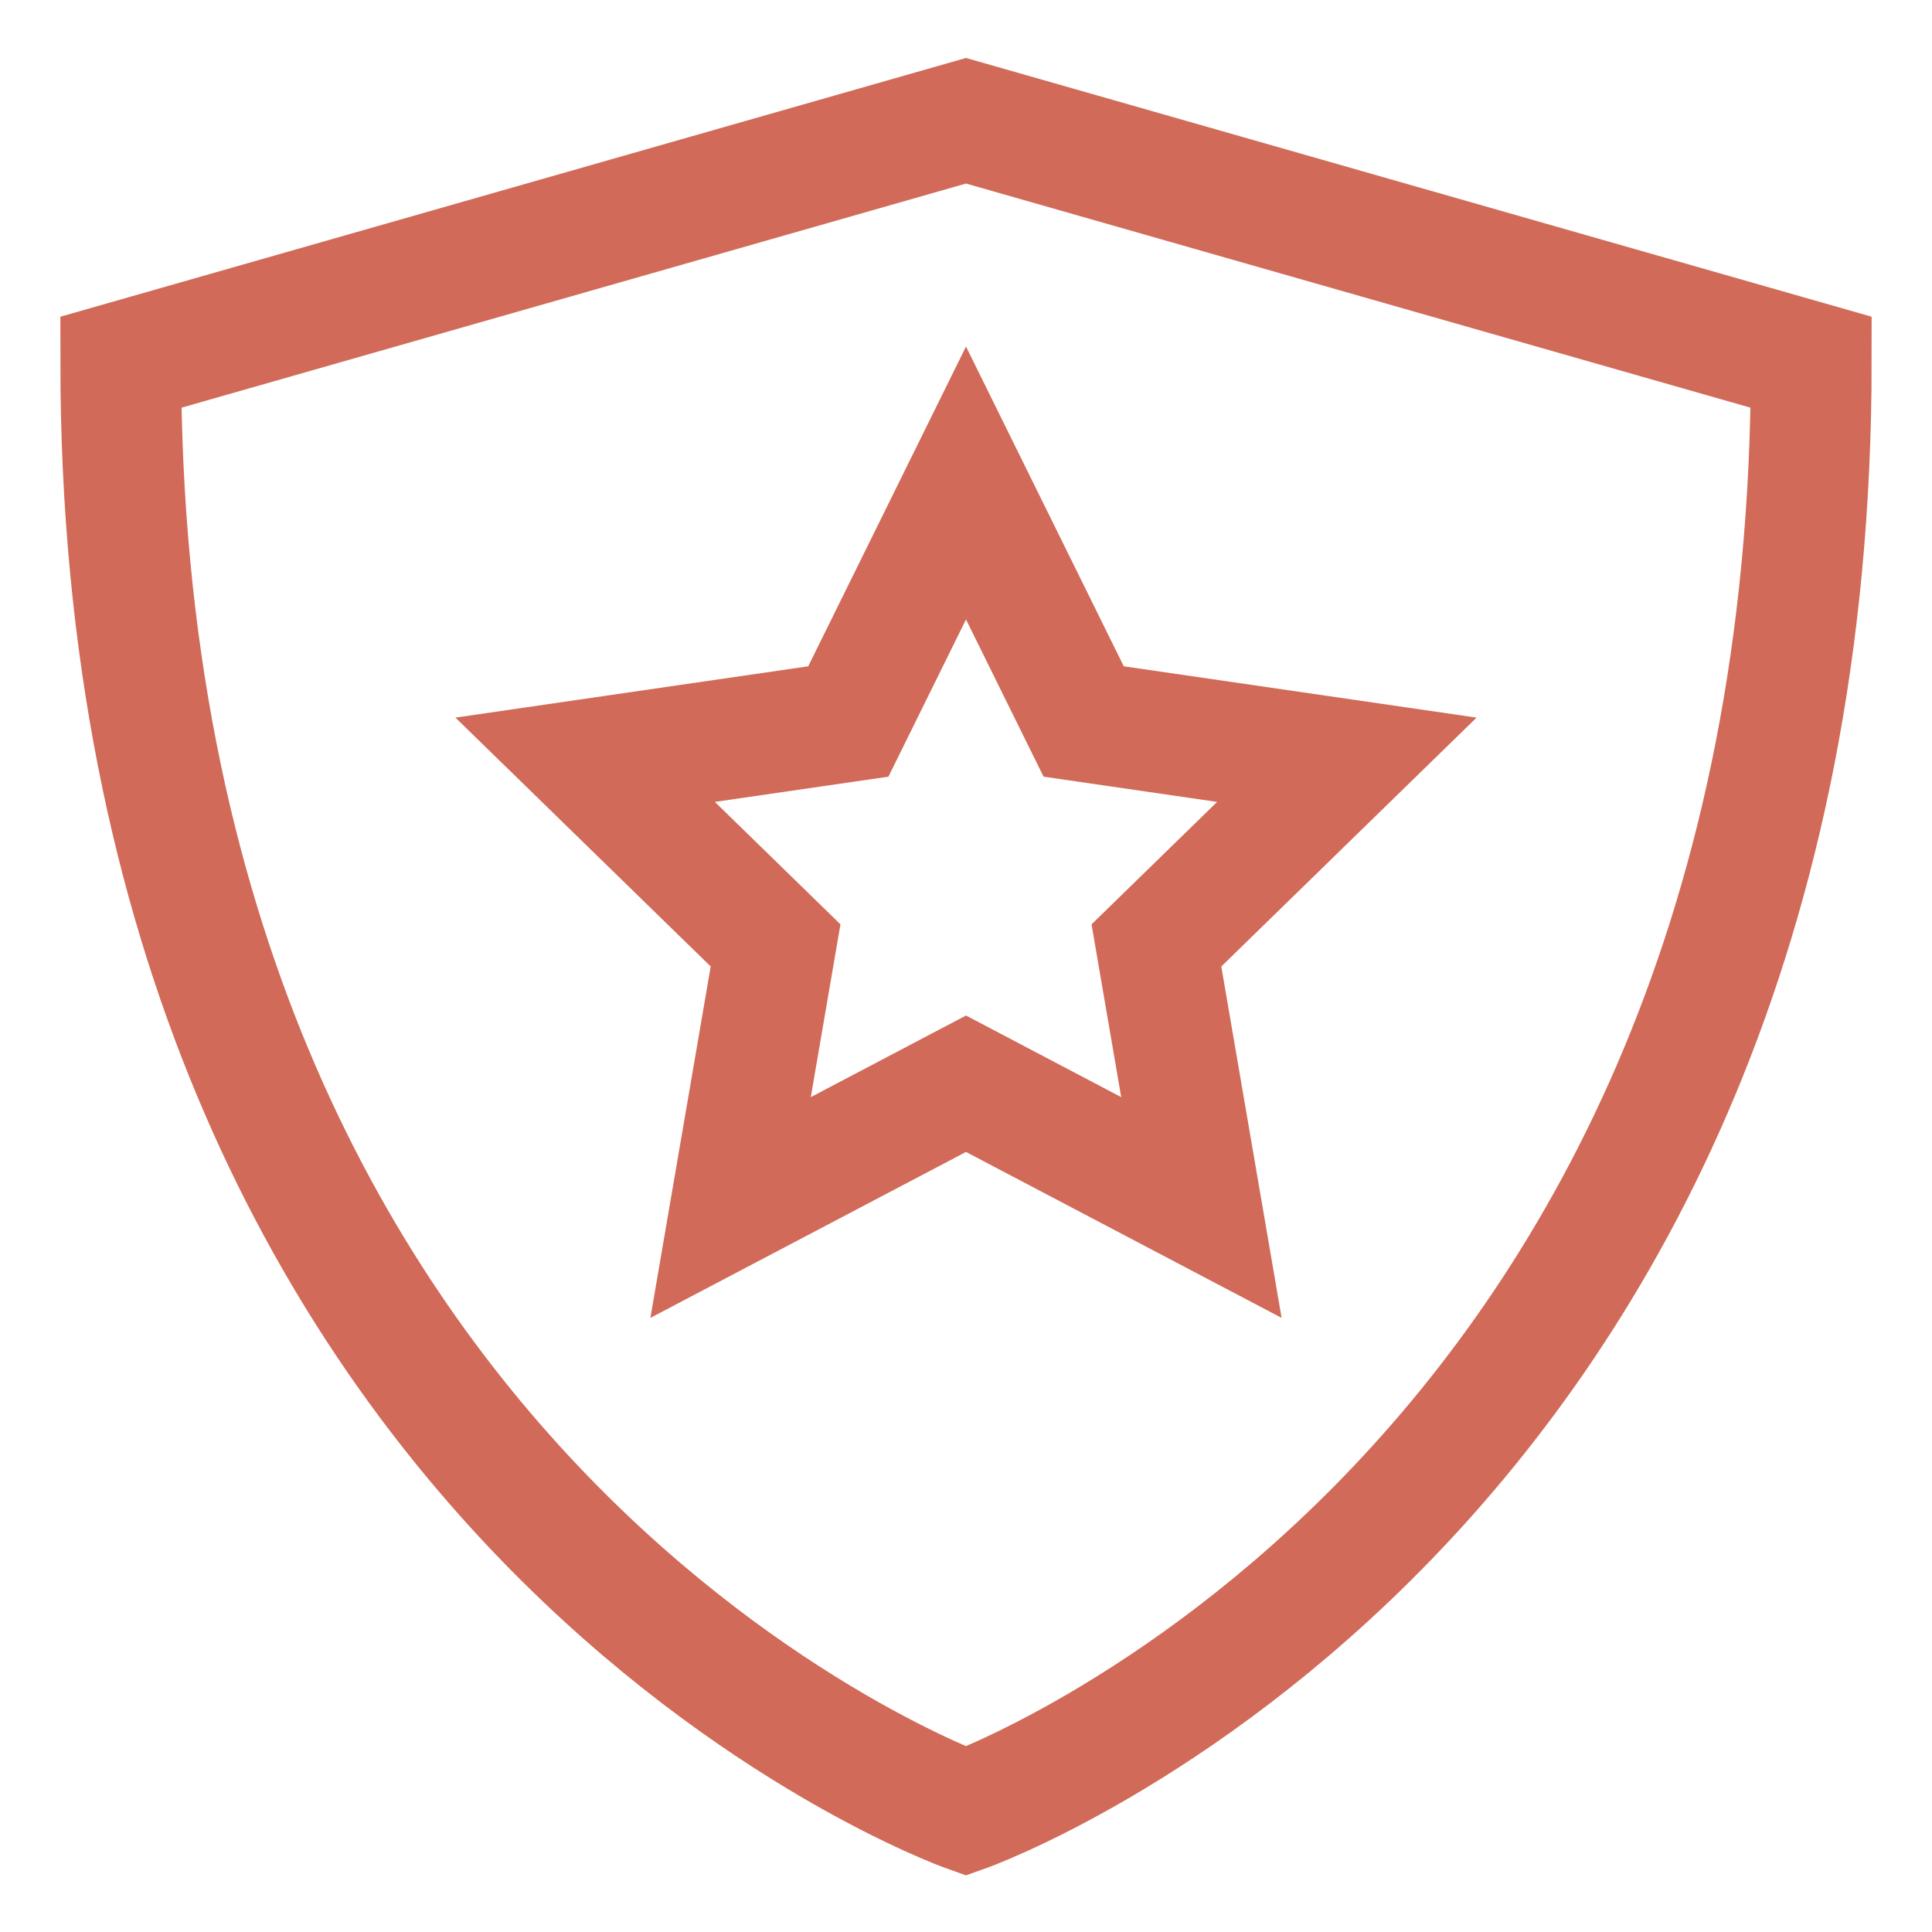
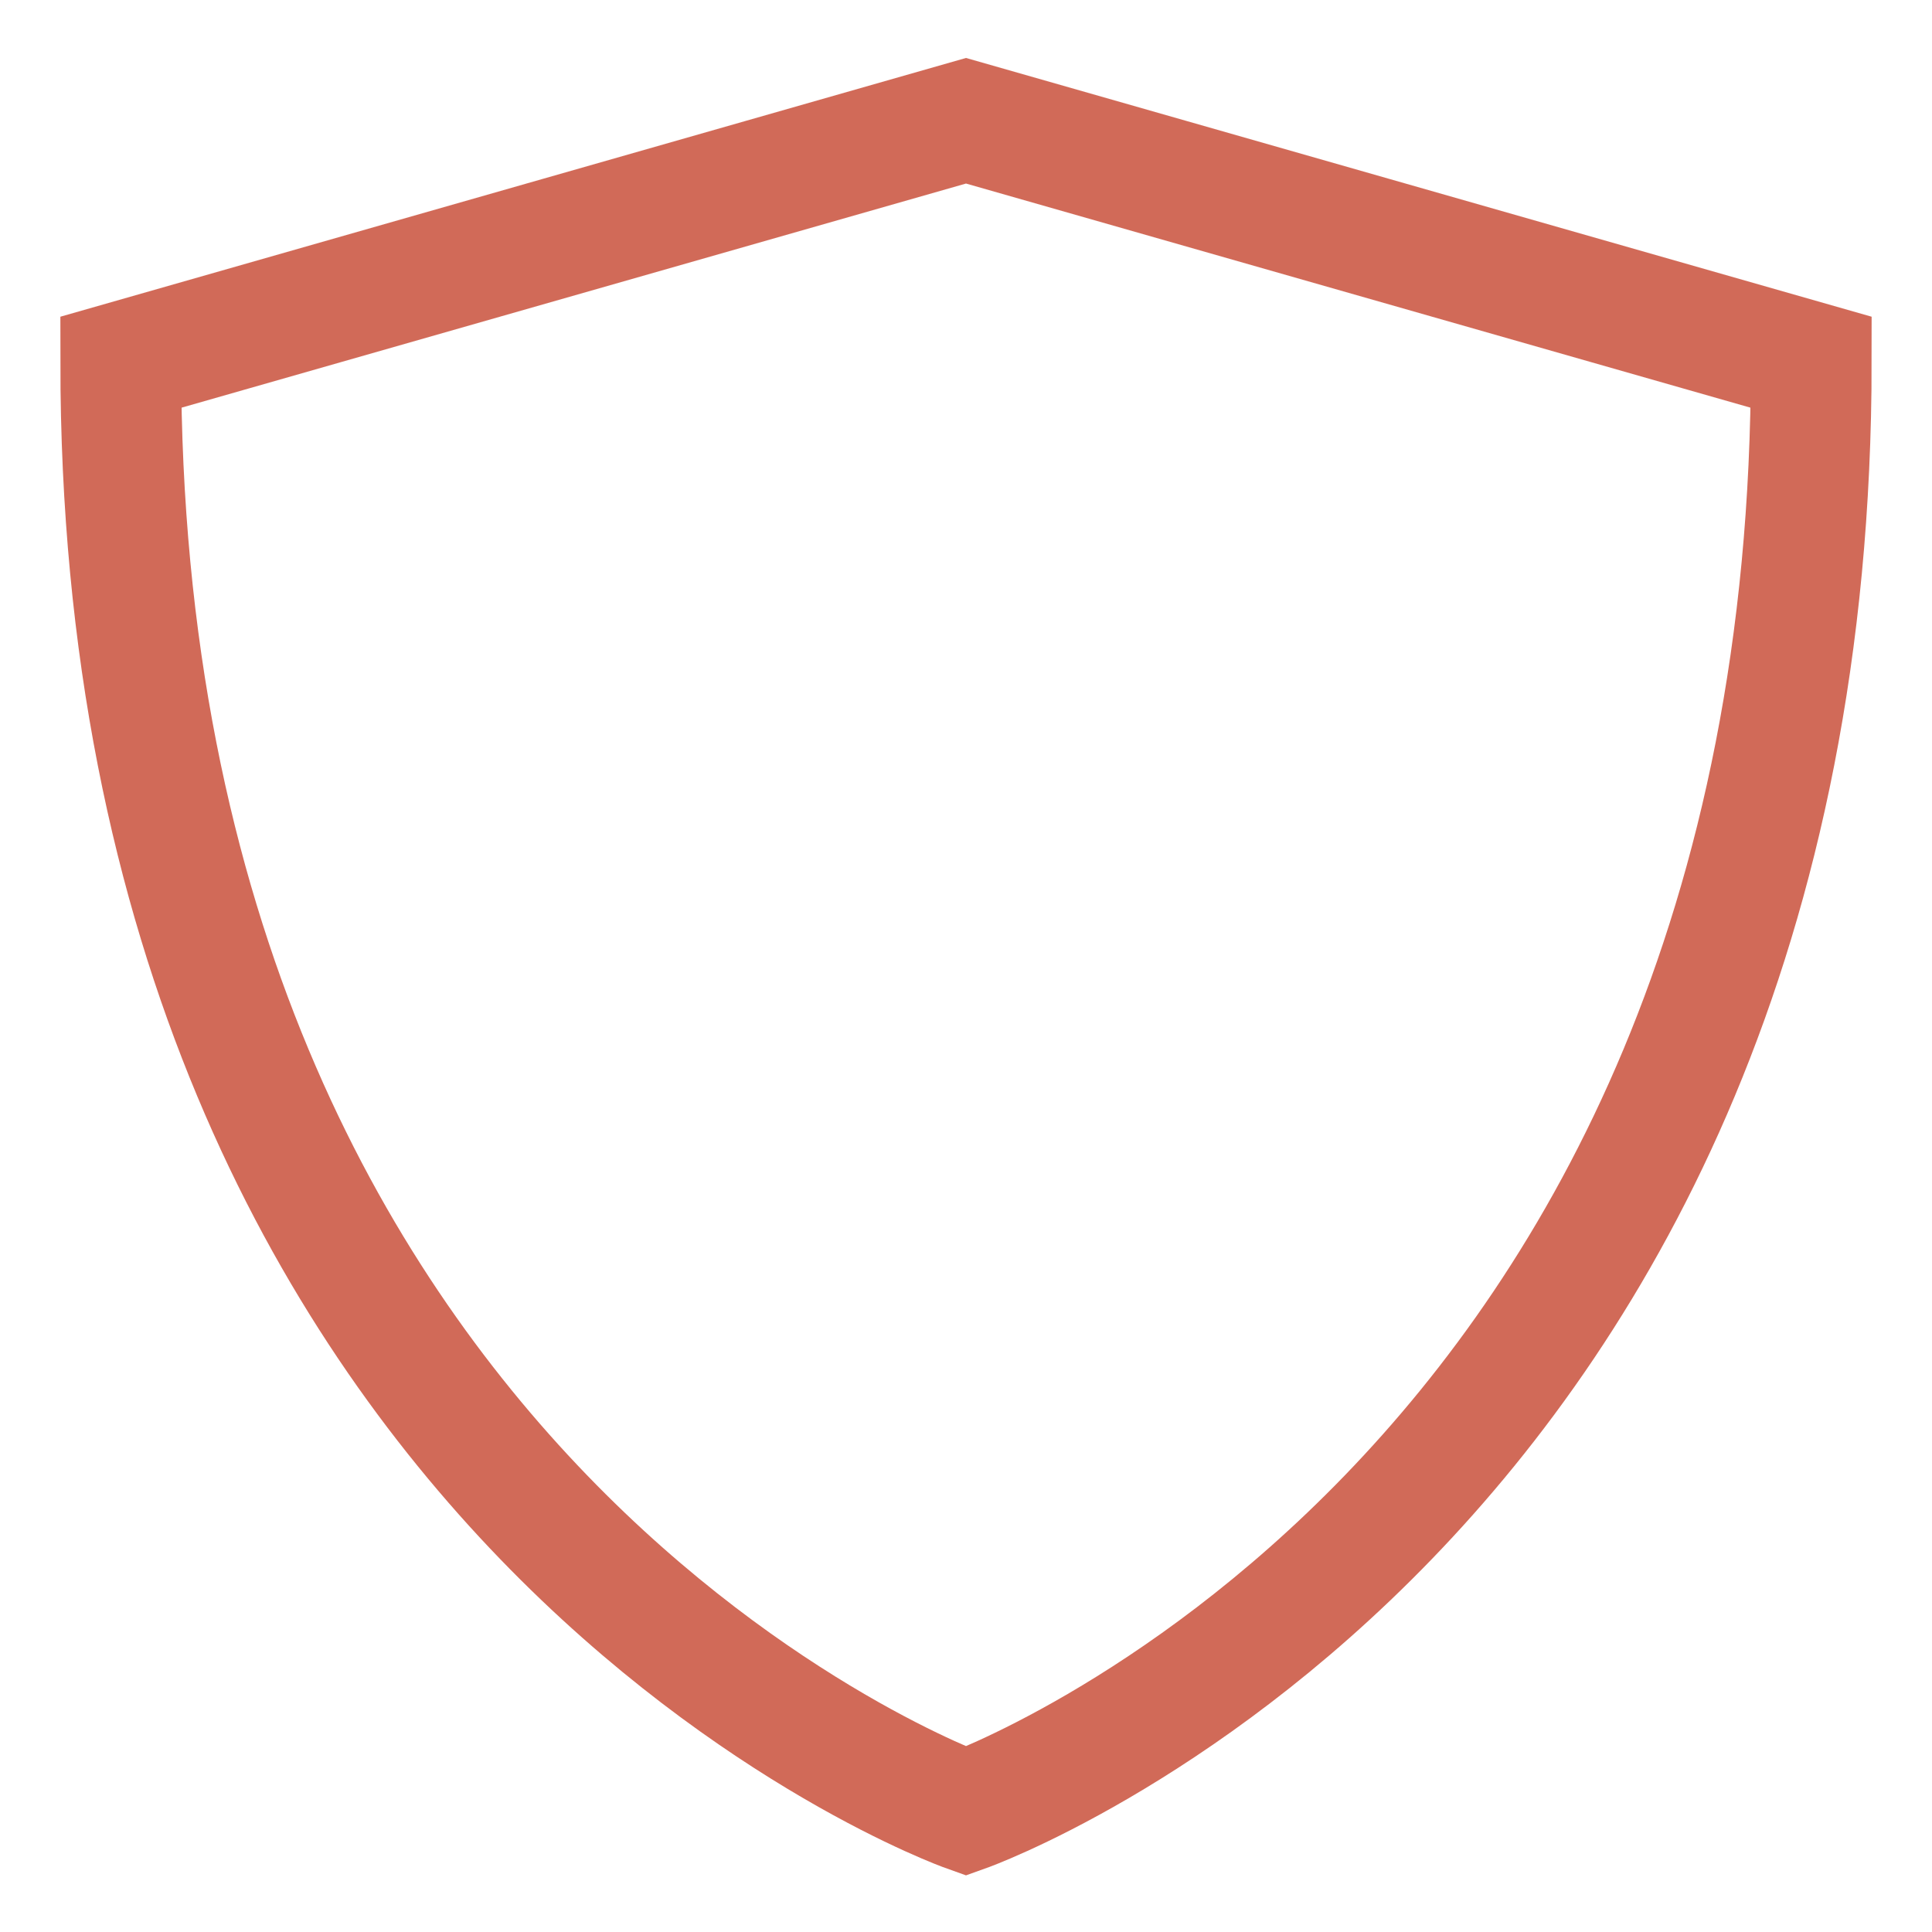
<svg xmlns="http://www.w3.org/2000/svg" width="32" height="32" viewBox="0 0 32 32" fill="none">
-   <path d="M16 8L17.949 11.95L22.308 12.584L19.154 15.659L19.899 20L16 17.95L12.101 20L12.846 15.659L9.692 12.584L14.051 11.95L16 8Z" stroke="#D16A58" stroke-width="2" stroke-miterlimit="10" stroke-linecap="square" />
  <path d="M16 30C16 30 2 25 2 6L16 2L30 6C30 25 16 30 16 30Z" stroke="#D16A58" stroke-width="2" stroke-miterlimit="10" stroke-linecap="square" />
</svg>